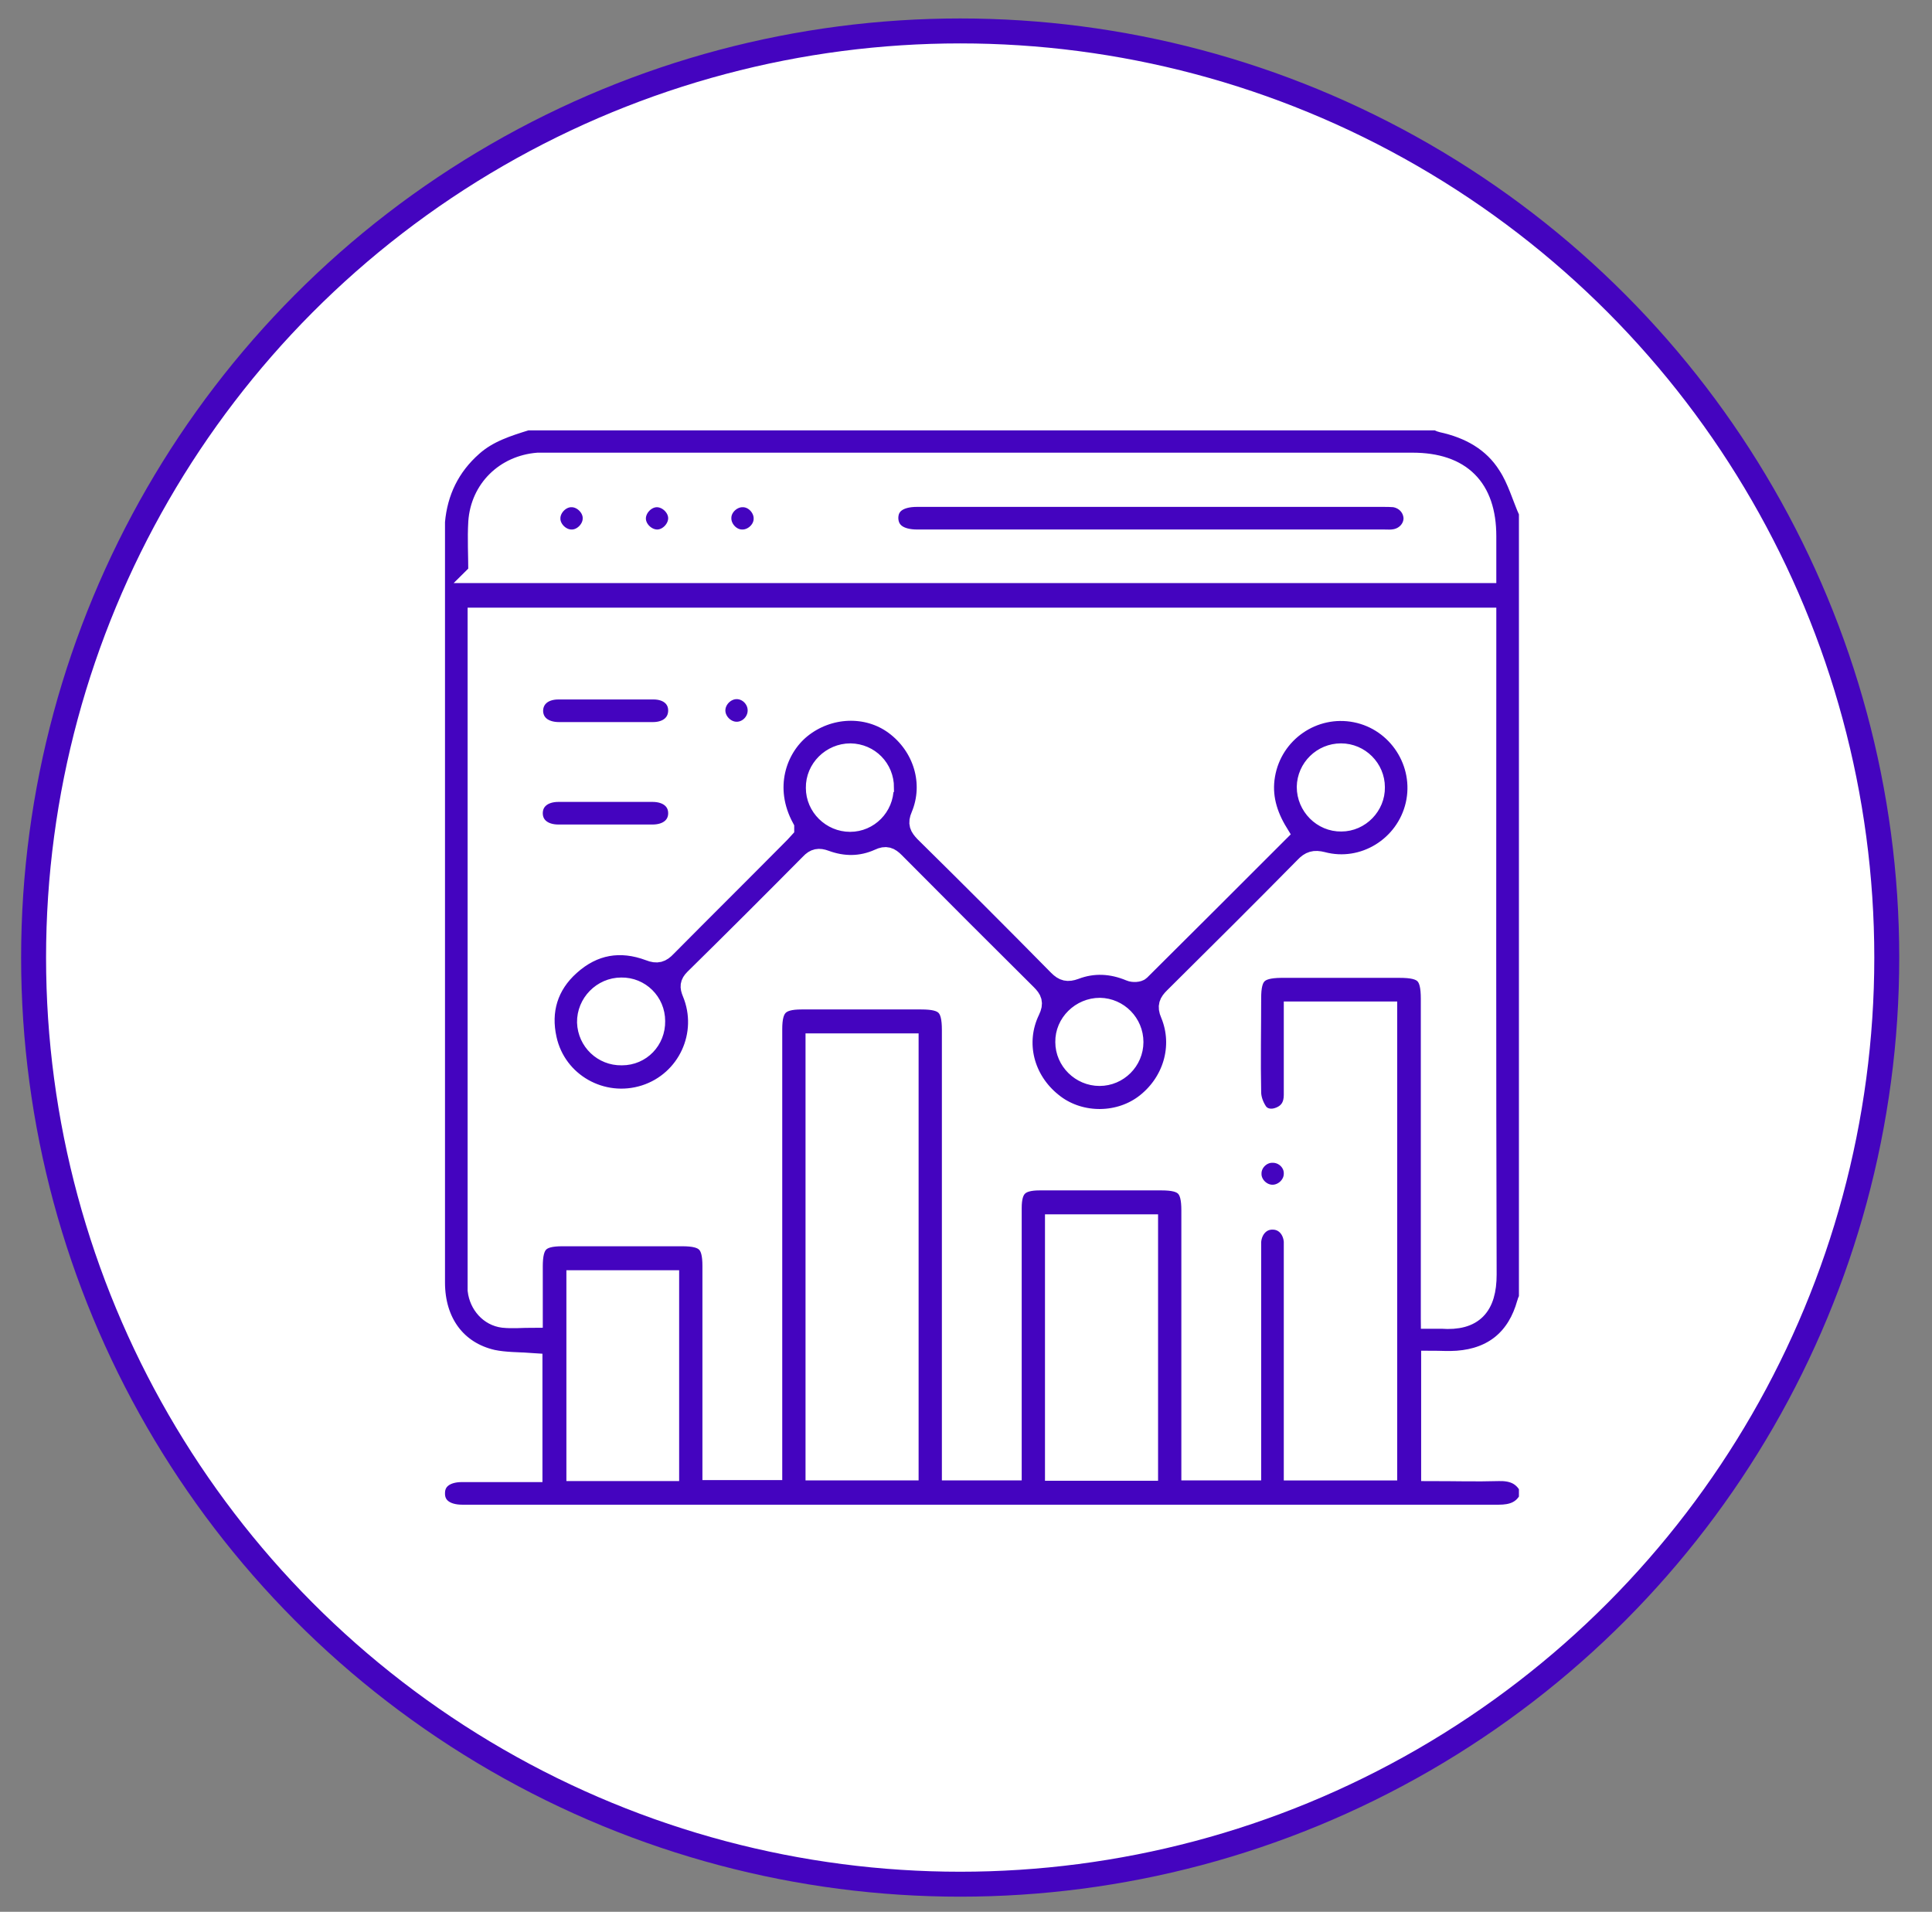
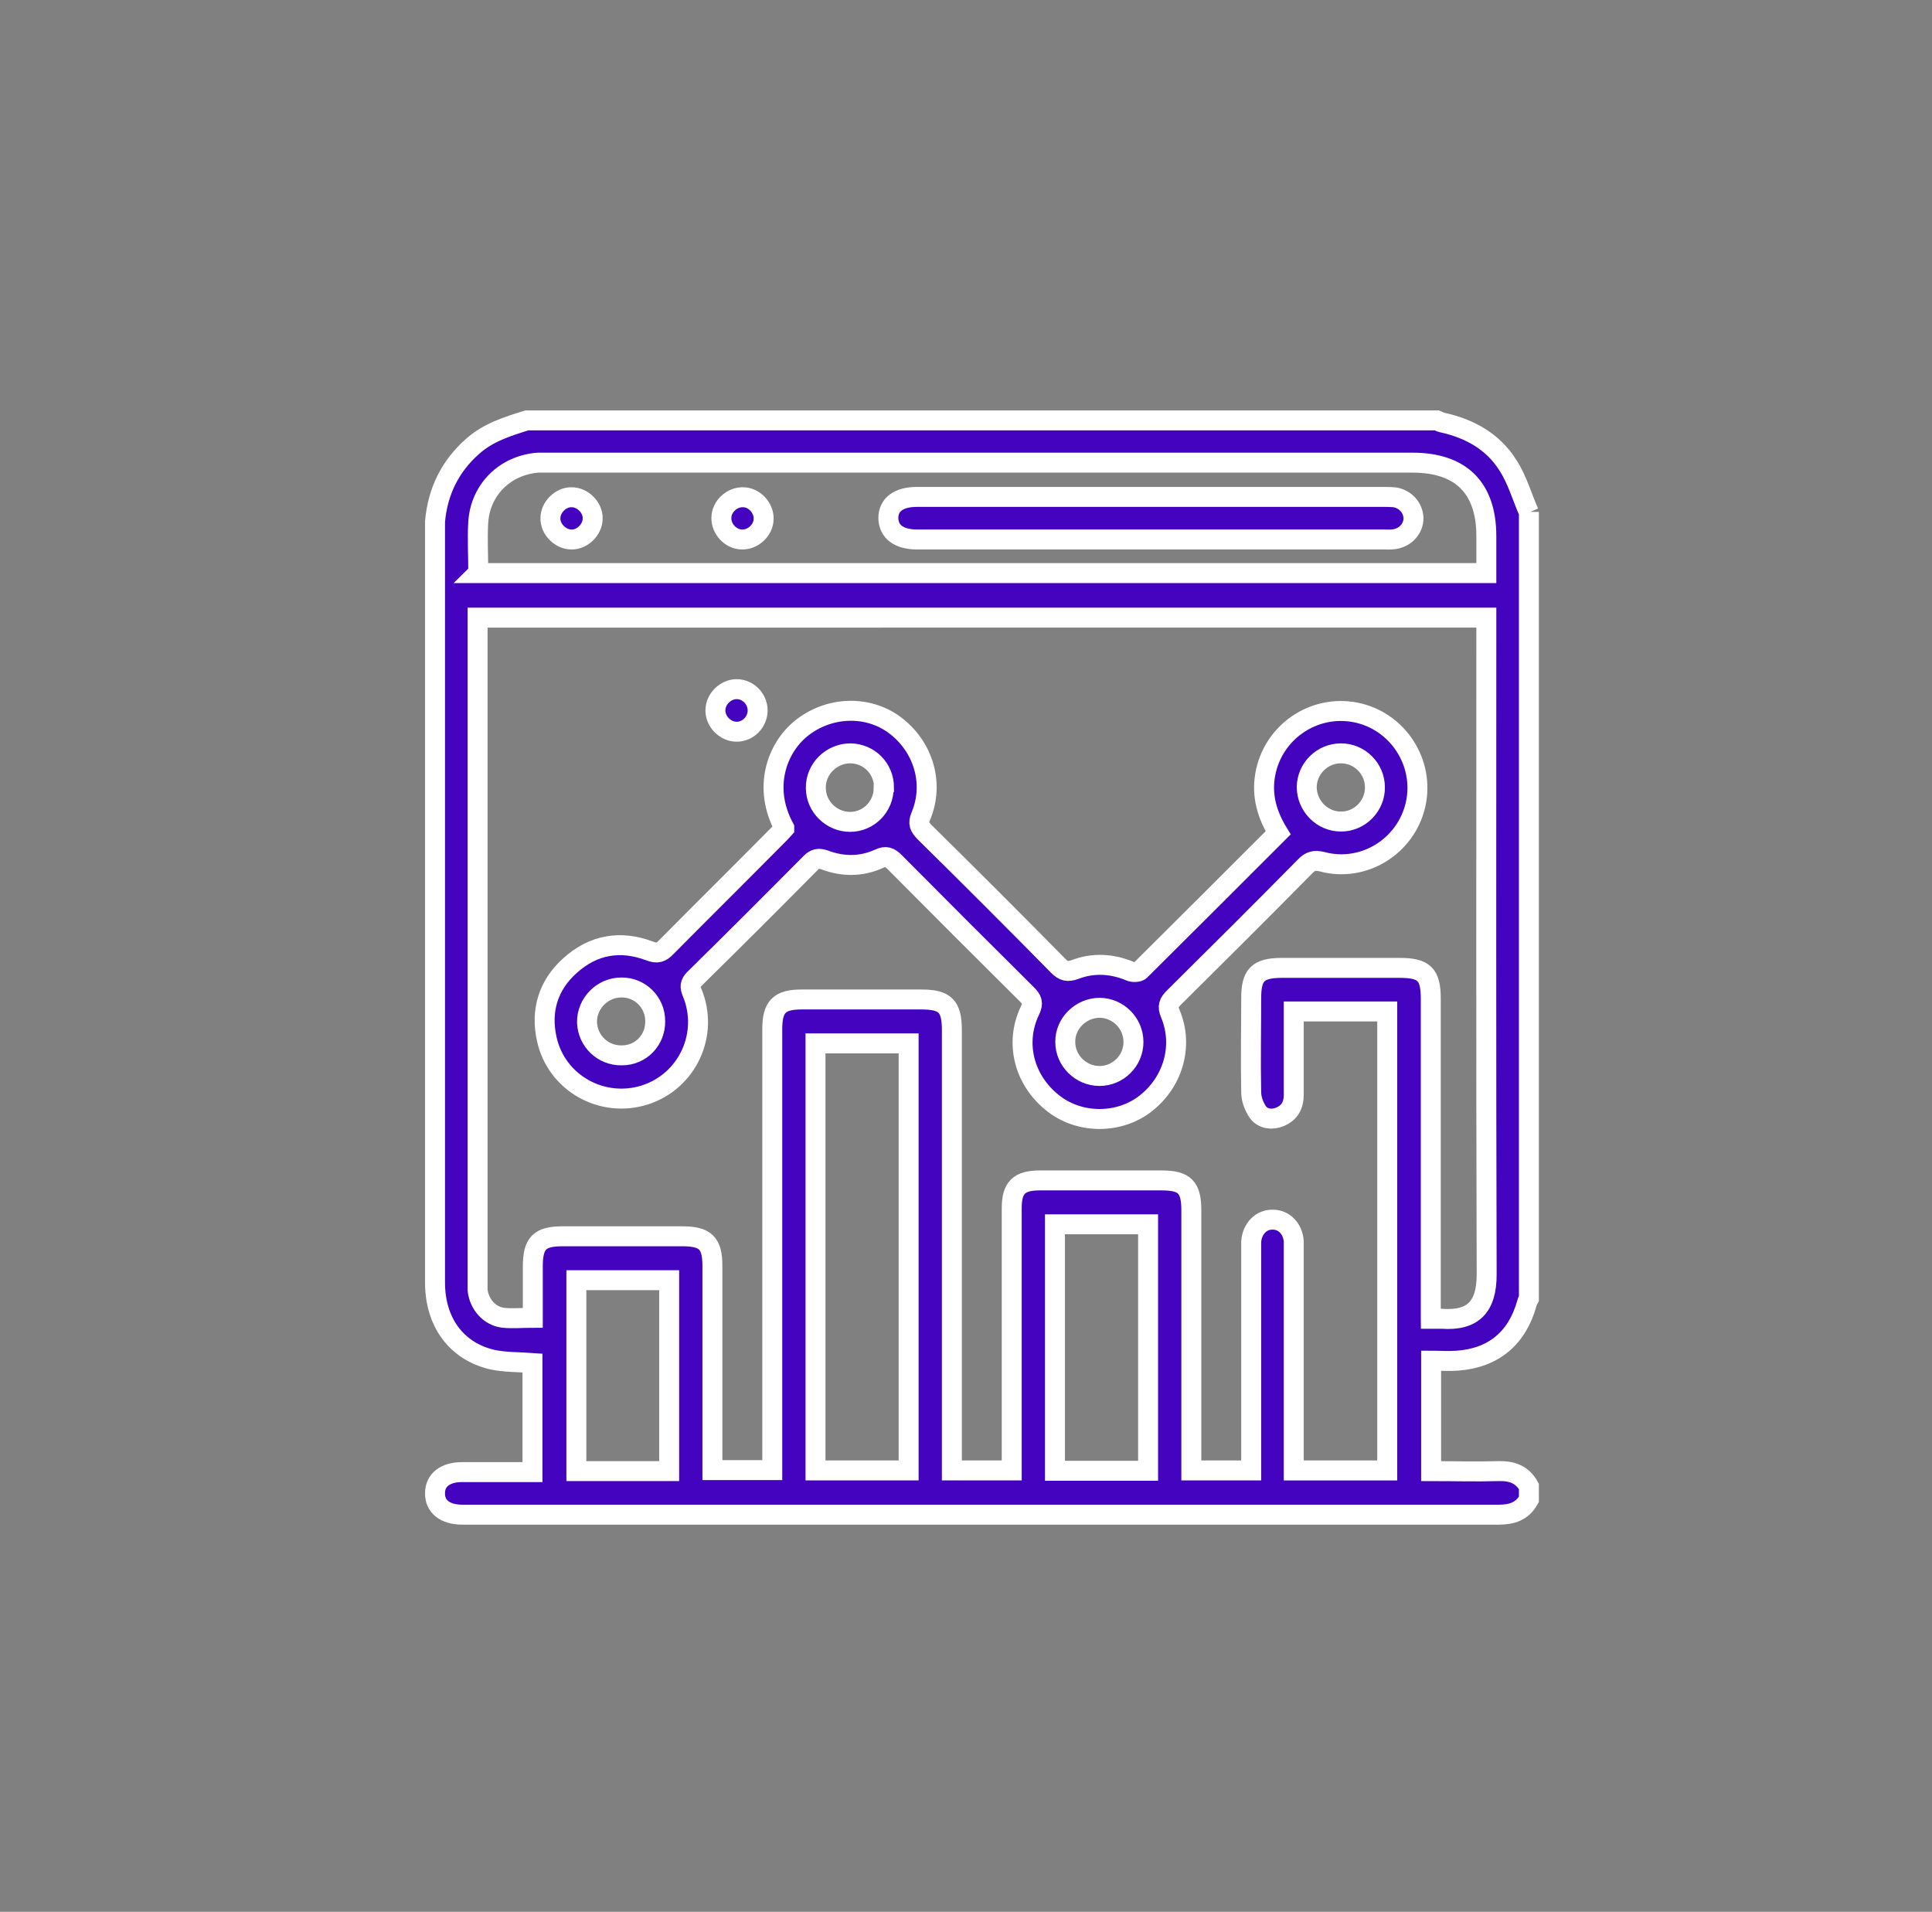
<svg xmlns="http://www.w3.org/2000/svg" id="Layer_1" data-name="Layer 1" version="1.1" viewBox="0 0 58.09 57.48">
  <rect x="0" y="0" width="58.09" height="57.48" fill="#808080" stroke="none" />
  <defs>
    <style>
      .cls-1 {
        fill: #4404bf;
        stroke: #fff;
        stroke-width: .6px;
      }

      .cls-1, .cls-2 {
        stroke-miterlimit: 10;
      }

      .cls-2 {
        fill: #fff;
        stroke: #4404bf;
        stroke-width: .75px;
      }
    </style>
  </defs>
-   <circle class="cls-2" cx="28.87" cy="28.79" r="27.86" />
  <g>
    <path class="cls-1" d="M45.97,15.39v23.65s-.05.09-.06.14c-.29,1.05-1,1.65-2.09,1.73-.26.02-.53,0-.79,0v3.32c.69,0,1.36.02,2.03,0,.4-.01.71.1.91.46v.39c-.2.36-.51.46-.91.46-10.35,0-20.71,0-31.06,0-.03,0-.06,0-.1,0-.52,0-.83-.25-.82-.65,0-.39.31-.63.81-.63.6,0,1.2,0,1.8,0,.1,0,.21,0,.32,0v-3.28c-.42-.03-.82-.02-1.2-.1-1.09-.25-1.73-1.13-1.73-2.32,0-7.54,0-15.08,0-22.62,0-.09,0-.17,0-.26.08-.9.45-1.66,1.13-2.26.47-.42,1.05-.6,1.63-.78,9.12,0,18.25,0,27.37,0,.05.02.09.05.14.06.83.18,1.54.57,1.99,1.29.28.43.42.94.63,1.42ZM43.02,39.65c.14,0,.24,0,.33,0,.95.07,1.35-.37,1.35-1.33-.02-6.46-.01-12.91-.01-19.37v-.38H14.36v.34c0,6.52,0,13.04,0,19.56,0,.11,0,.21,0,.32.05.43.36.78.77.83.28.03.57,0,.89,0,0-.52,0-1.03,0-1.54,0-.7.2-.91.89-.91,1.2,0,2.4,0,3.6,0,.7,0,.91.2.91.89,0,1.94,0,3.88,0,5.81v.33h1.8v-.41c0-4.28,0-8.57,0-12.85,0-.67.21-.89.88-.89,1.2,0,2.4,0,3.6,0,.72,0,.92.2.92.92,0,4.29,0,8.59,0,12.88v.36h1.8v-.37c0-2.51,0-5.01,0-7.52,0-.61.22-.83.84-.83,1.22,0,2.44,0,3.66,0,.7,0,.9.2.9.9,0,2.48,0,4.97,0,7.45v.37h1.8v-.36c0-2.08,0-4.15,0-6.23,0-.1,0-.19,0-.29.03-.39.3-.67.65-.66.34,0,.6.27.63.65,0,.1,0,.19,0,.29,0,2.09,0,4.18,0,6.26v.34h2.81v-13.8h-2.81c0,.13,0,.25,0,.36,0,.72,0,1.43,0,2.15,0,.3-.12.54-.42.66-.24.1-.5.06-.65-.13-.12-.17-.21-.4-.21-.61-.02-.94,0-1.88,0-2.83,0-.7.2-.9.89-.91,1.19,0,2.38,0,3.57,0,.74,0,.94.19.94.93,0,3.06,0,6.13,0,9.19v.42ZM14.37,17.23h30.32c0-.38,0-.75,0-1.11,0-1.45-.76-2.21-2.22-2.21-8.63,0-17.26,0-25.88,0-.14,0-.28,0-.42,0-.98.08-1.72.8-1.79,1.78-.03.5,0,1,0,1.53ZM24.52,44.21h2.8v-12.84h-2.8v12.84ZM34.52,36.81h-2.8v7.41h2.8v-7.41ZM20.12,44.23v-5.74h-2.79v5.74h2.79Z" />
    <path class="cls-1" d="M23.58,24.89c-.65-1.2-.23-2.39.51-2.99.82-.66,1.98-.71,2.8-.11.87.64,1.21,1.76.8,2.74-.1.23-.04.33.11.49,1.35,1.33,2.69,2.67,4.02,4.02.16.16.28.19.5.11.55-.21,1.11-.18,1.66.05.09.04.25.03.3-.02,1.38-1.37,2.76-2.75,4.15-4.14-.33-.54-.5-1.11-.39-1.74.22-1.28,1.45-2.13,2.72-1.88,1.27.25,2.09,1.52,1.8,2.78-.29,1.25-1.56,2.04-2.8,1.71-.24-.06-.37-.02-.53.15-1.3,1.32-2.61,2.62-3.93,3.93-.15.15-.21.26-.11.49.41.98.07,2.1-.8,2.74-.81.59-1.98.56-2.75-.07-.85-.68-1.14-1.8-.67-2.77.11-.23.06-.33-.1-.49-1.33-1.32-2.65-2.64-3.97-3.97-.15-.15-.26-.2-.47-.1-.53.24-1.08.24-1.62.04-.19-.07-.31-.05-.45.1-1.15,1.16-2.31,2.32-3.48,3.47-.14.14-.14.24-.07.41.52,1.25-.14,2.67-1.42,3.08-1.29.41-2.66-.36-2.95-1.68-.19-.85.04-1.62.7-2.21.7-.63,1.51-.77,2.39-.44.23.09.35.05.51-.12,1.1-1.11,2.21-2.21,3.31-3.32.07-.07.15-.15.23-.24ZM41.34,23.67c0-.56-.46-1.02-1.02-1.02-.56,0-1.02.45-1.03,1.01,0,.57.47,1.05,1.04,1.04.56,0,1.02-.48,1.01-1.03ZM34.08,31.33c0-.56-.45-1.02-1.01-1.03-.57,0-1.05.47-1.04,1.03,0,.56.47,1.02,1.03,1.02.56,0,1.02-.46,1.02-1.02ZM26.58,23.68c0-.57-.44-1.02-1.01-1.03-.57,0-1.05.47-1.04,1.04,0,.56.47,1.02,1.03,1.02.56,0,1.01-.46,1.01-1.02ZM18.7,31.73c.57,0,1.01-.46,1-1.03,0-.57-.46-1.02-1.02-1.01-.57,0-1.04.48-1.03,1.05.02.56.48,1,1.04.99Z" />
-     <path class="cls-1" d="M18.19,22.01c-.46,0-.92,0-1.38,0-.47,0-.77-.25-.78-.63,0-.38.29-.65.76-.65.95,0,1.91,0,2.86,0,.45,0,.74.26.74.63,0,.38-.29.65-.76.65-.48,0-.96,0-1.45,0Z" />
-     <path class="cls-1" d="M18.21,23.81c.47,0,.94,0,1.41,0,.47,0,.77.26.77.64,0,.38-.3.64-.77.64-.94,0-1.88,0-2.83,0-.47,0-.77-.26-.77-.64,0-.38.3-.64.77-.64.47,0,.94,0,1.41,0Z" />
    <path class="cls-1" d="M22.15,22c-.34,0-.64-.3-.64-.64,0-.34.3-.64.64-.64.34,0,.63.29.63.64,0,.35-.29.64-.63.64Z" />
-     <path class="cls-1" d="M38.9,35.29c0,.34-.3.63-.64.63-.34,0-.64-.3-.63-.64,0-.34.3-.63.64-.62.35,0,.64.29.63.63Z" />
    <path class="cls-1" d="M34.63,14.94c2.31,0,4.62,0,6.94,0,.12,0,.24,0,.35.01.34.05.57.32.58.63,0,.31-.24.58-.57.63-.11.02-.21.01-.32.01-4.67,0-9.33,0-14,0-.01,0-.02,0-.03,0-.55,0-.86-.23-.87-.64,0-.41.31-.64.86-.64,2.36,0,4.71,0,7.07,0Z" />
    <path class="cls-1" d="M17.18,16.22c-.33,0-.64-.31-.63-.64,0-.33.31-.64.64-.63.33,0,.64.31.63.64,0,.33-.31.64-.64.63Z" />
-     <path class="cls-1" d="M19.75,14.95c.33,0,.64.3.64.63,0,.33-.3.64-.63.64-.33,0-.64-.3-.64-.63,0-.33.3-.64.63-.64Z" />
    <path class="cls-1" d="M22.96,15.6c0,.34-.32.63-.65.62-.34,0-.63-.32-.62-.65,0-.34.32-.63.65-.62.34,0,.63.32.62.65Z" />
  </g>
</svg>